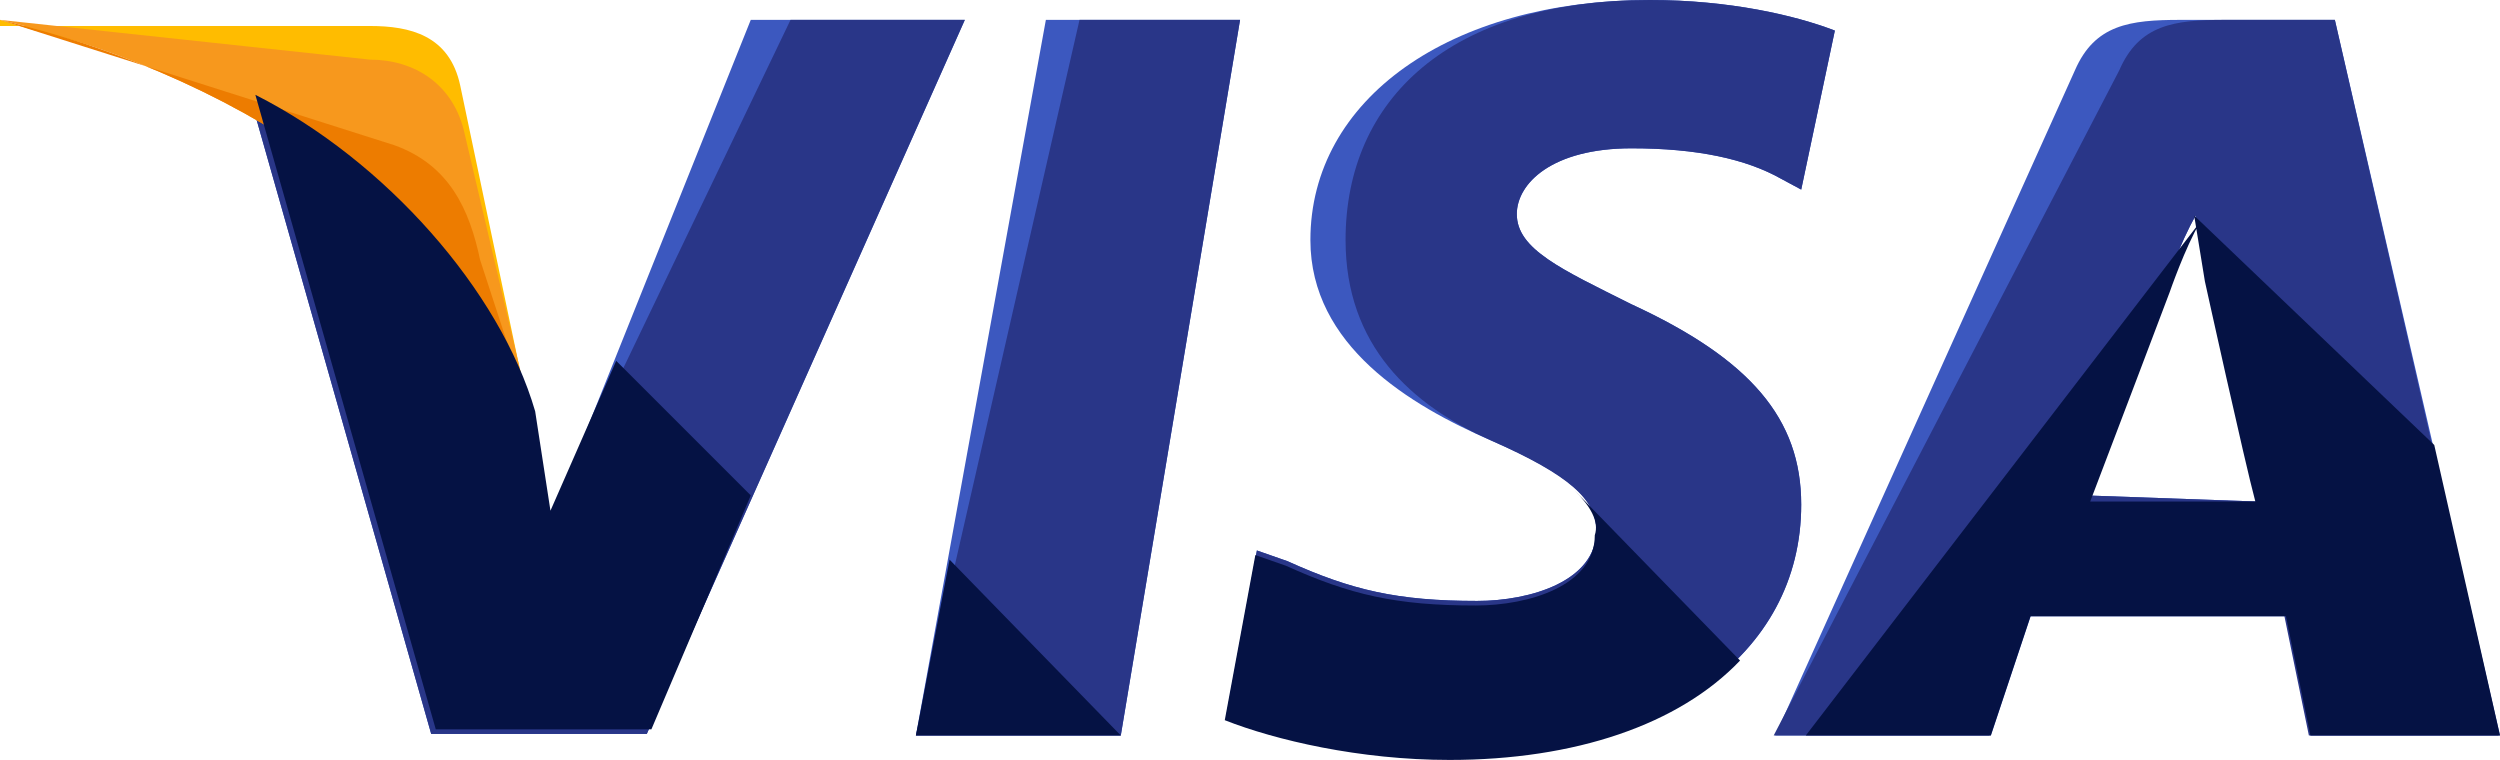
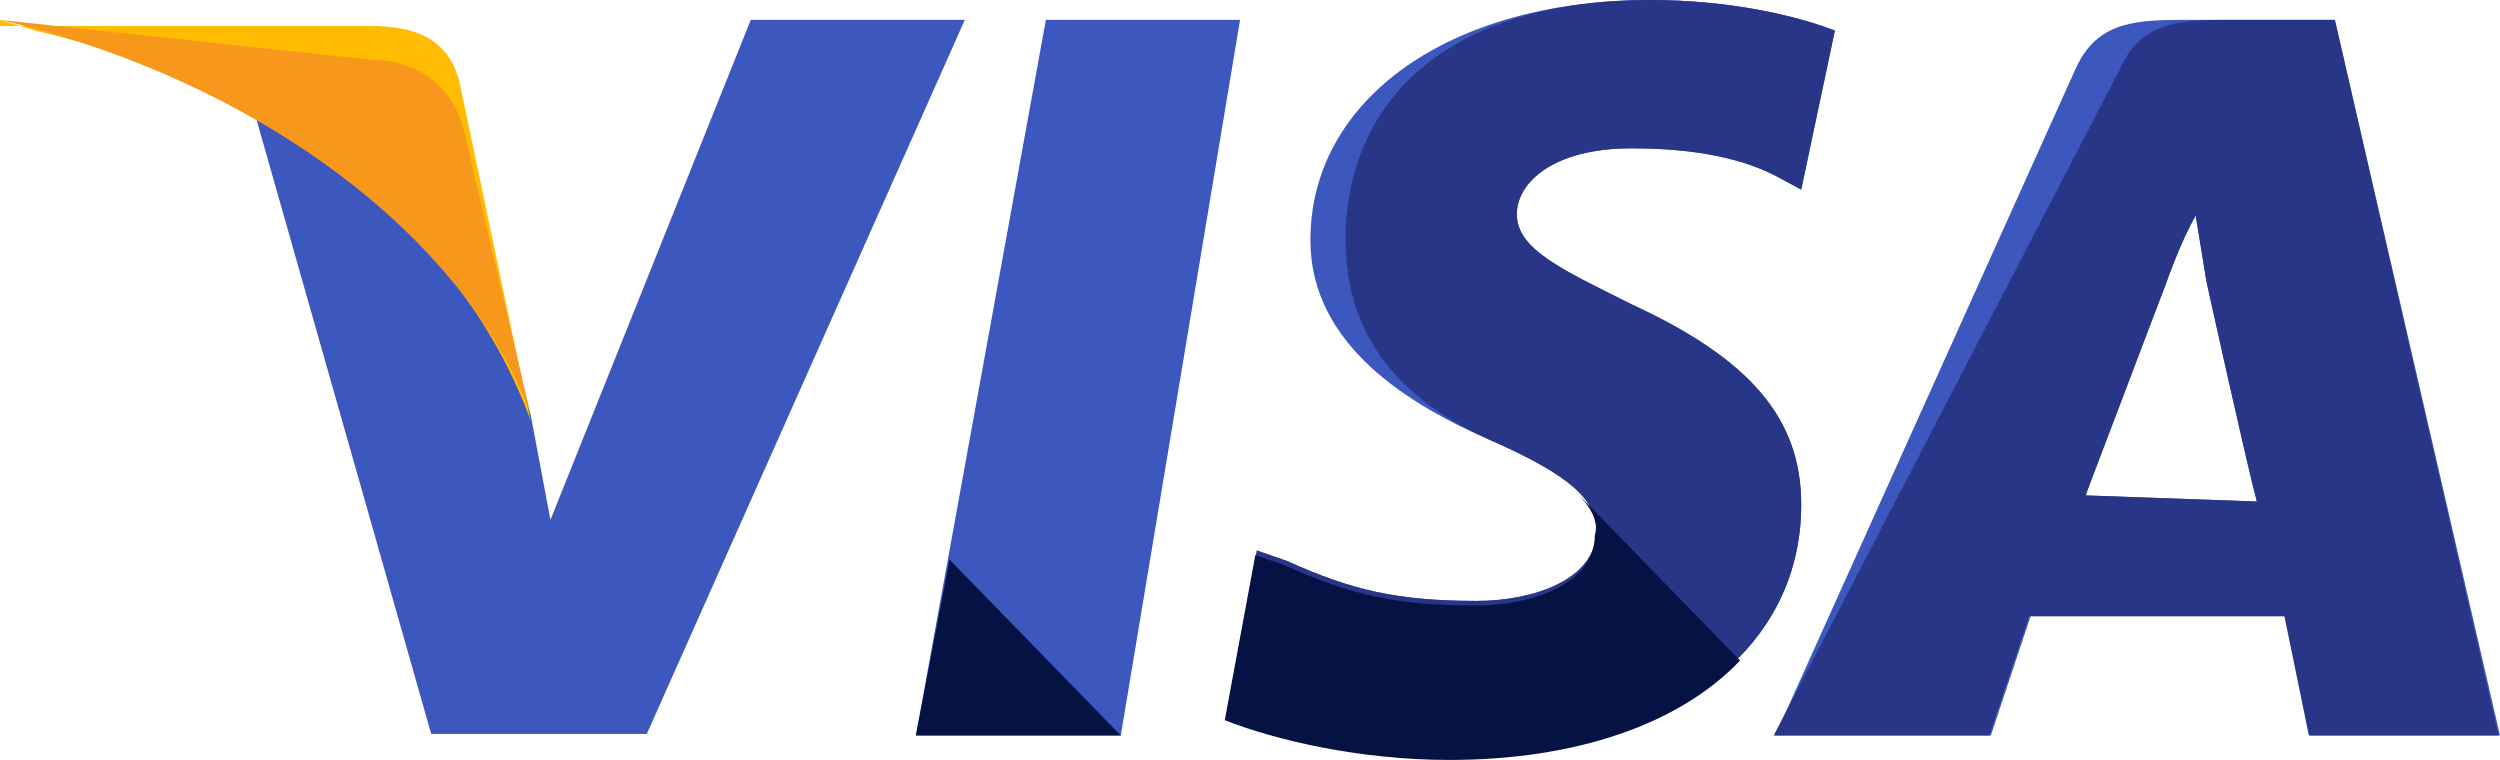
<svg xmlns="http://www.w3.org/2000/svg" version="1.1" id="Capa_1" x="0px" y="0px" viewBox="0 0 163.5 49.7" style="enable-background:new 0 0 163.5 49.7;" xml:space="preserve">
  <style type="text/css">
	.st0{fill:#3C58BF;}
	.st1{fill:#293688;}
	.st2{fill:#FFBC00;}
	.st3{fill:#F7981D;}
	.st4{fill:#ED7C00;}
	.st5{fill:#051244;}
</style>
  <g>
    <polygon class="st0" points="59.9,48.1 68.4,1.3 81.1,1.3 73.3,48.1  " />
-     <polygon class="st1" points="59.9,48.1 70.6,1.3 81.1,1.3 73.3,48.1  " />
    <path class="st0" d="M120,2c-2.6-1-6.9-2-12.1-2C94.8,0,85.7,6.5,85.7,15.7c0,6.9,6.5,10.8,11.8,13.1s6.9,3.9,6.9,5.9   c0,3.3-4.3,4.6-7.8,4.6c-5.2,0-8.2-0.7-12.4-2.6l-2-0.7l-2,10.8c3.3,1.3,8.8,2.6,14.7,2.6c13.7,0,22.9-6.5,22.9-16.4   c0-5.6-3.3-9.5-11.1-13.1c-4.6-2.3-7.5-3.6-7.5-5.9c0-2,2.3-4.3,7.5-4.3c4.3,0,7.5,0.7,9.8,2l1.3,0.7L120,2L120,2z" />
    <path class="st1" d="M120,2c-2.6-1-6.9-2-12.1-2C94.8,0,88,6.5,88,15.7c0,6.9,4.3,10.8,9.5,13.1c5.2,2.3,6.9,3.9,6.9,5.9   c0,3.3-4.3,4.6-7.8,4.6c-5.2,0-8.2-0.7-12.4-2.6l-2-0.7l-2,10.8c3.3,1.3,8.8,2.6,14.7,2.6c13.7,0,22.9-6.5,22.9-16.4   c0-5.6-3.3-9.5-11.1-13.1c-4.6-2.3-7.5-3.6-7.5-5.9c0-2,2.3-4.3,7.5-4.3c4.3,0,7.5,0.7,9.8,2l1.3,0.7L120,2L120,2z" />
    <path class="st0" d="M142.6,1.3c-3.3,0-5.6,0.3-6.9,3.3l-19.6,43.5h14.1l2.6-7.8h16.7l1.6,7.8h12.4L152.7,1.3   C152.7,1.3,142.6,1.3,142.6,1.3z M136.4,32.4c0.7-2.3,5.2-13.7,5.2-13.7s1-2.9,2-4.6l0.7,4.3c0,0,2.6,11.8,3.3,14.4L136.4,32.4   L136.4,32.4z" />
    <path class="st1" d="M145.5,1.3c-3.3,0-5.6,0.3-6.9,3.3l-22.6,43.5h14.1l2.6-7.8h16.7l1.6,7.8h12.4L152.7,1.3   C152.7,1.3,145.5,1.3,145.5,1.3z M136.4,32.4c1-2.6,5.2-13.7,5.2-13.7s1-2.9,2-4.6l0.7,4.3c0,0,2.6,11.8,3.3,14.4L136.4,32.4   L136.4,32.4z" />
    <path class="st0" d="M36,34l-1.3-6.9c-2.3-7.8-9.8-16.4-18.3-20.6l11.8,41.5h14.1L63.1,1.3H49.1L36,34z" />
-     <path class="st1" d="M36,34l-1.3-6.9c-2.3-7.8-9.8-16.4-18.3-20.6l11.8,41.5h14.1L63.1,1.3H51.7L36,34z" />
    <path class="st2" d="M0,1.3L2.3,2C19,5.9,30.4,15.7,34.7,27.5L30.1,5.6c-0.7-3.3-3.3-3.9-5.9-3.9H0V1.3z" />
    <path class="st3" d="M0,1.3L0,1.3c16.7,3.9,30.4,14.1,34.7,25.8L30.4,8.8c-0.7-3.3-3.3-4.9-6.2-4.9L0,1.3z" />
-     <path class="st4" d="M0,1.3L0,1.3c16.7,3.9,30.4,14.1,34.7,25.8L31.4,17c-0.7-3.3-2-6.2-5.6-7.5L0,1.3z" />
    <g>
-       <path class="st5" d="M49.1,32.4l-8.8-8.8L36,33.4l-1-6.5C32.7,19,25.2,10.5,16.7,6.2l11.8,41.5h14.1L49.1,32.4z" />
      <polygon class="st5" points="73.3,48.1 62.1,36.6 59.9,48.1   " />
      <path class="st5" d="M103,32.1L103,32.1c1,1,1.6,2,1.3,2.9c0,3.3-4.3,4.6-7.8,4.6c-5.2,0-8.2-0.7-12.4-2.6l-2-0.7l-2,10.8    c3.3,1.3,8.8,2.6,14.7,2.6c8.2,0,15-2.3,19-6.5L103,32.1z" />
-       <path class="st5" d="M118.1,48.1h12.1l2.6-7.8h16.7l1.6,7.8h12.4l-4.3-19l-15.7-15l0.7,4.3c0,0,2.6,11.8,3.3,14.4h-10.8    c1-2.6,5.2-13.7,5.2-13.7s1-2.9,2-4.6" />
    </g>
  </g>
</svg>